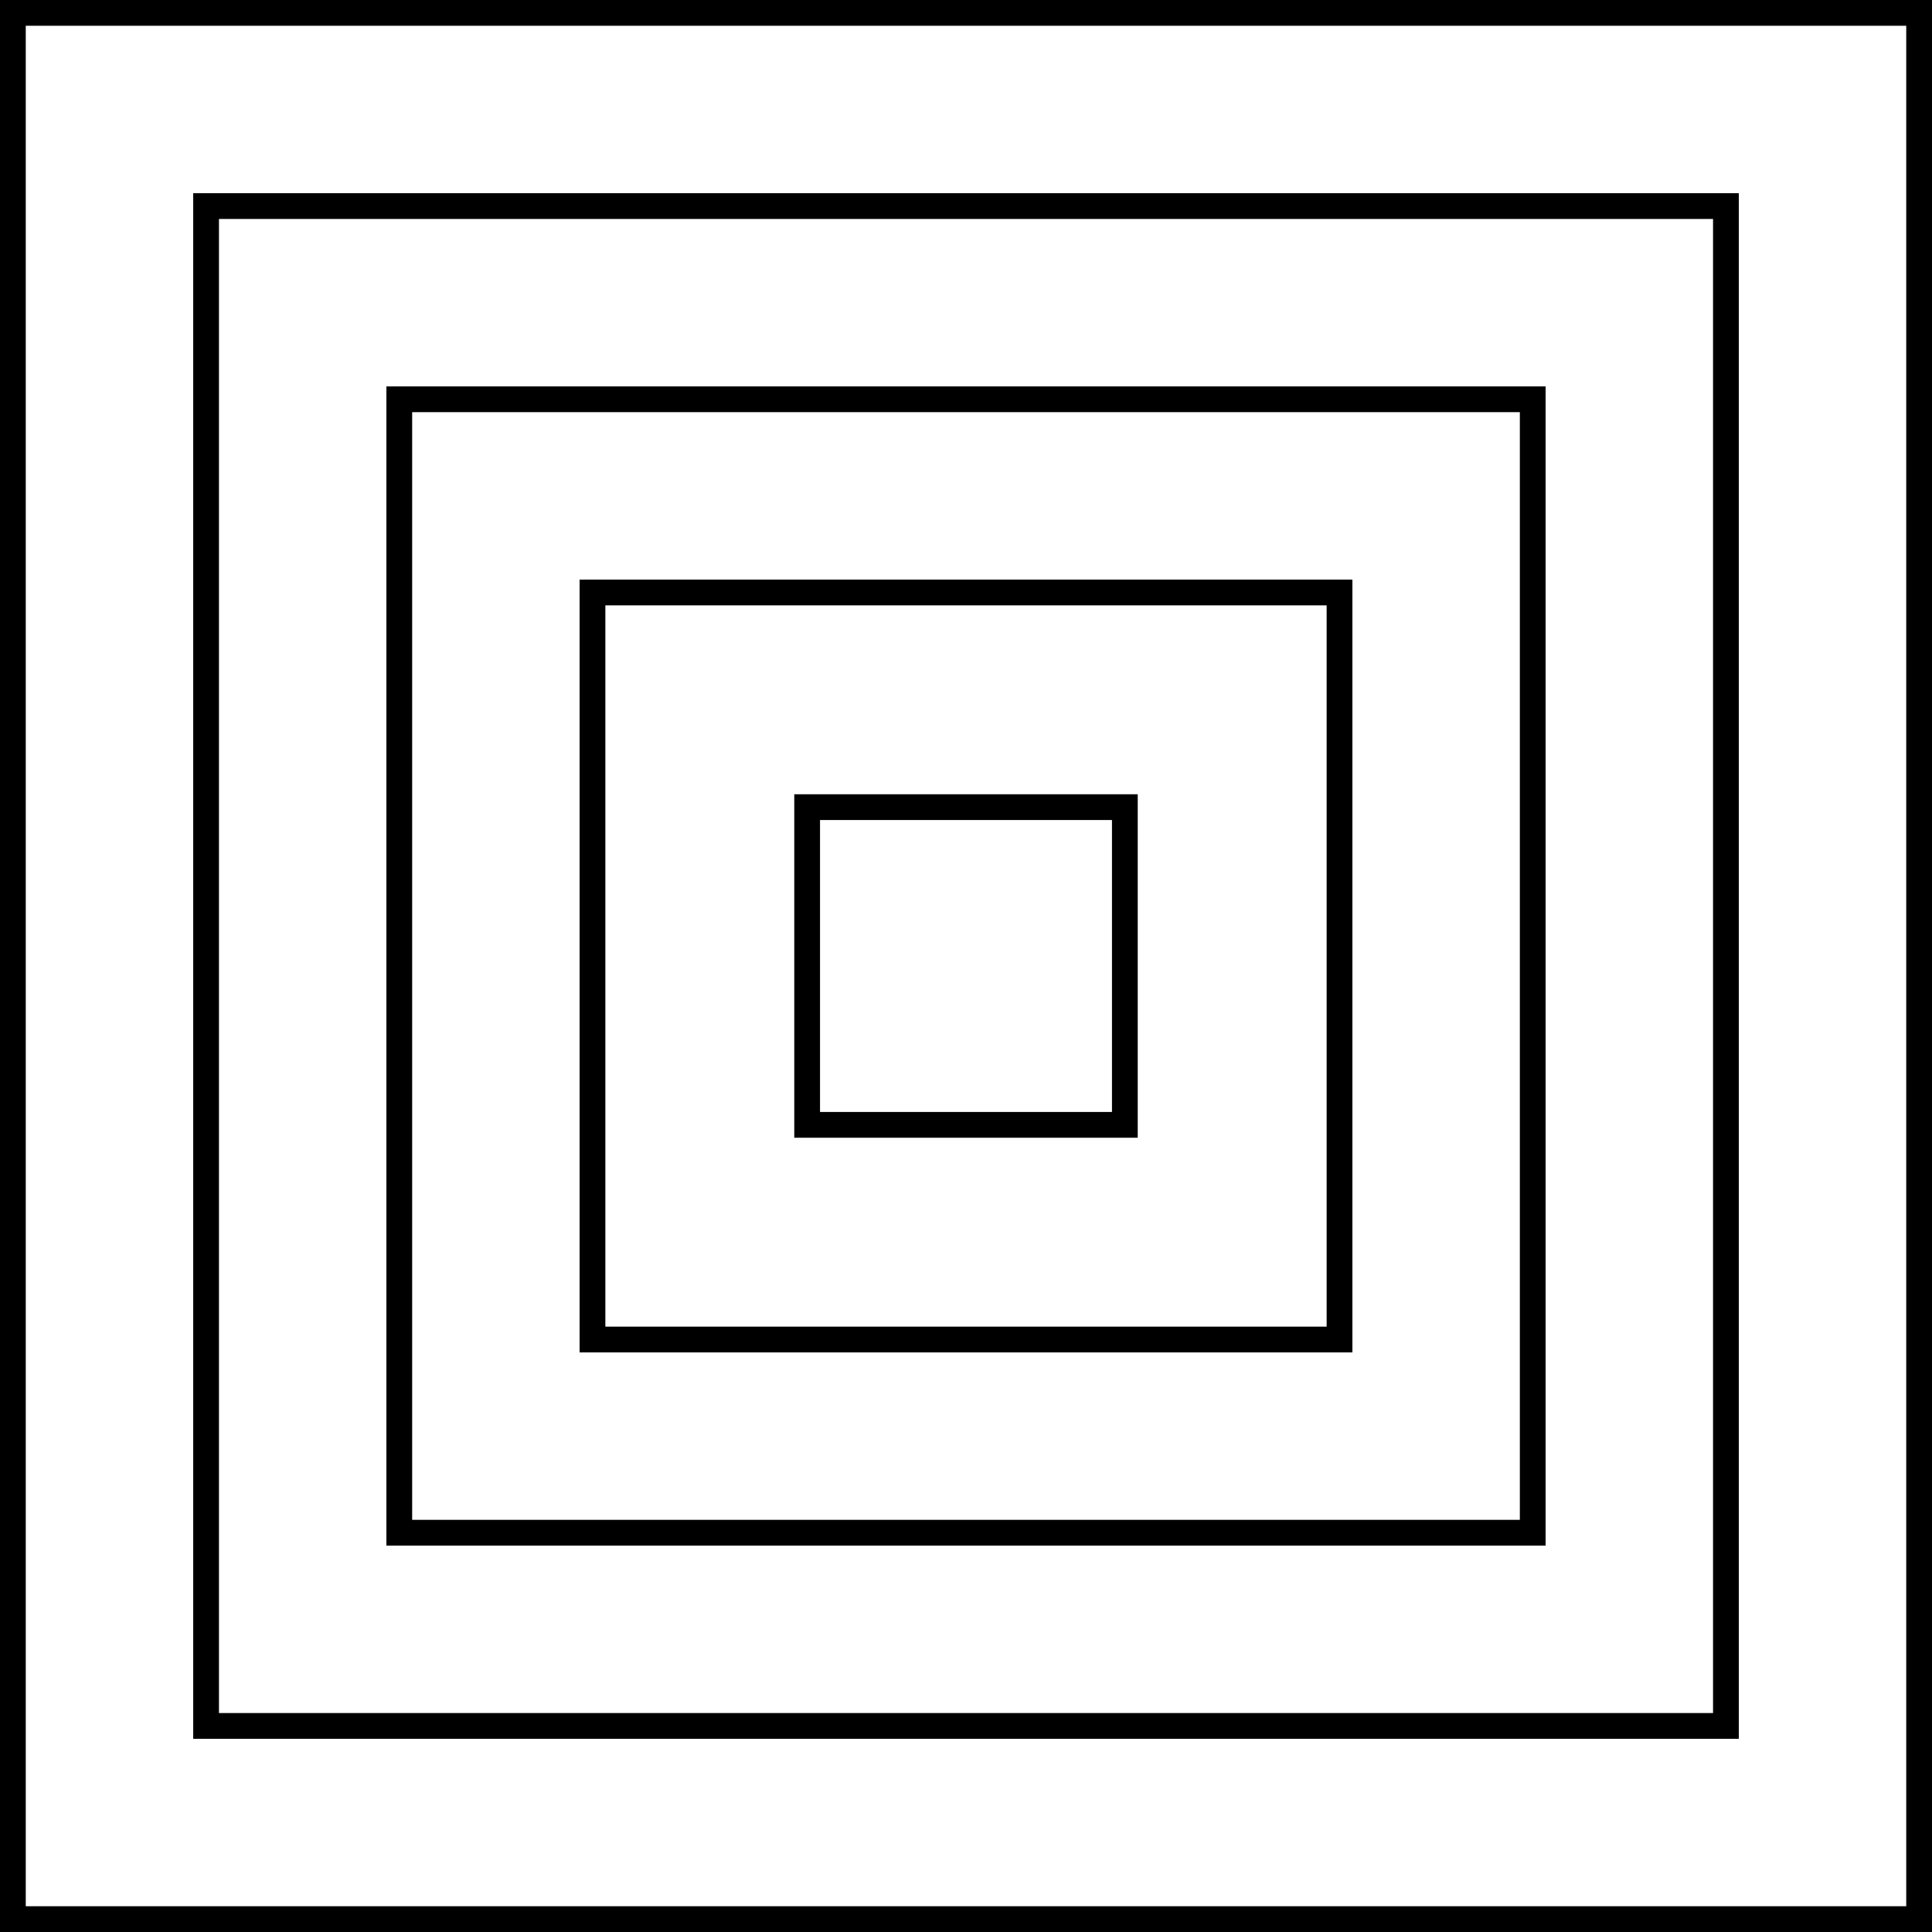
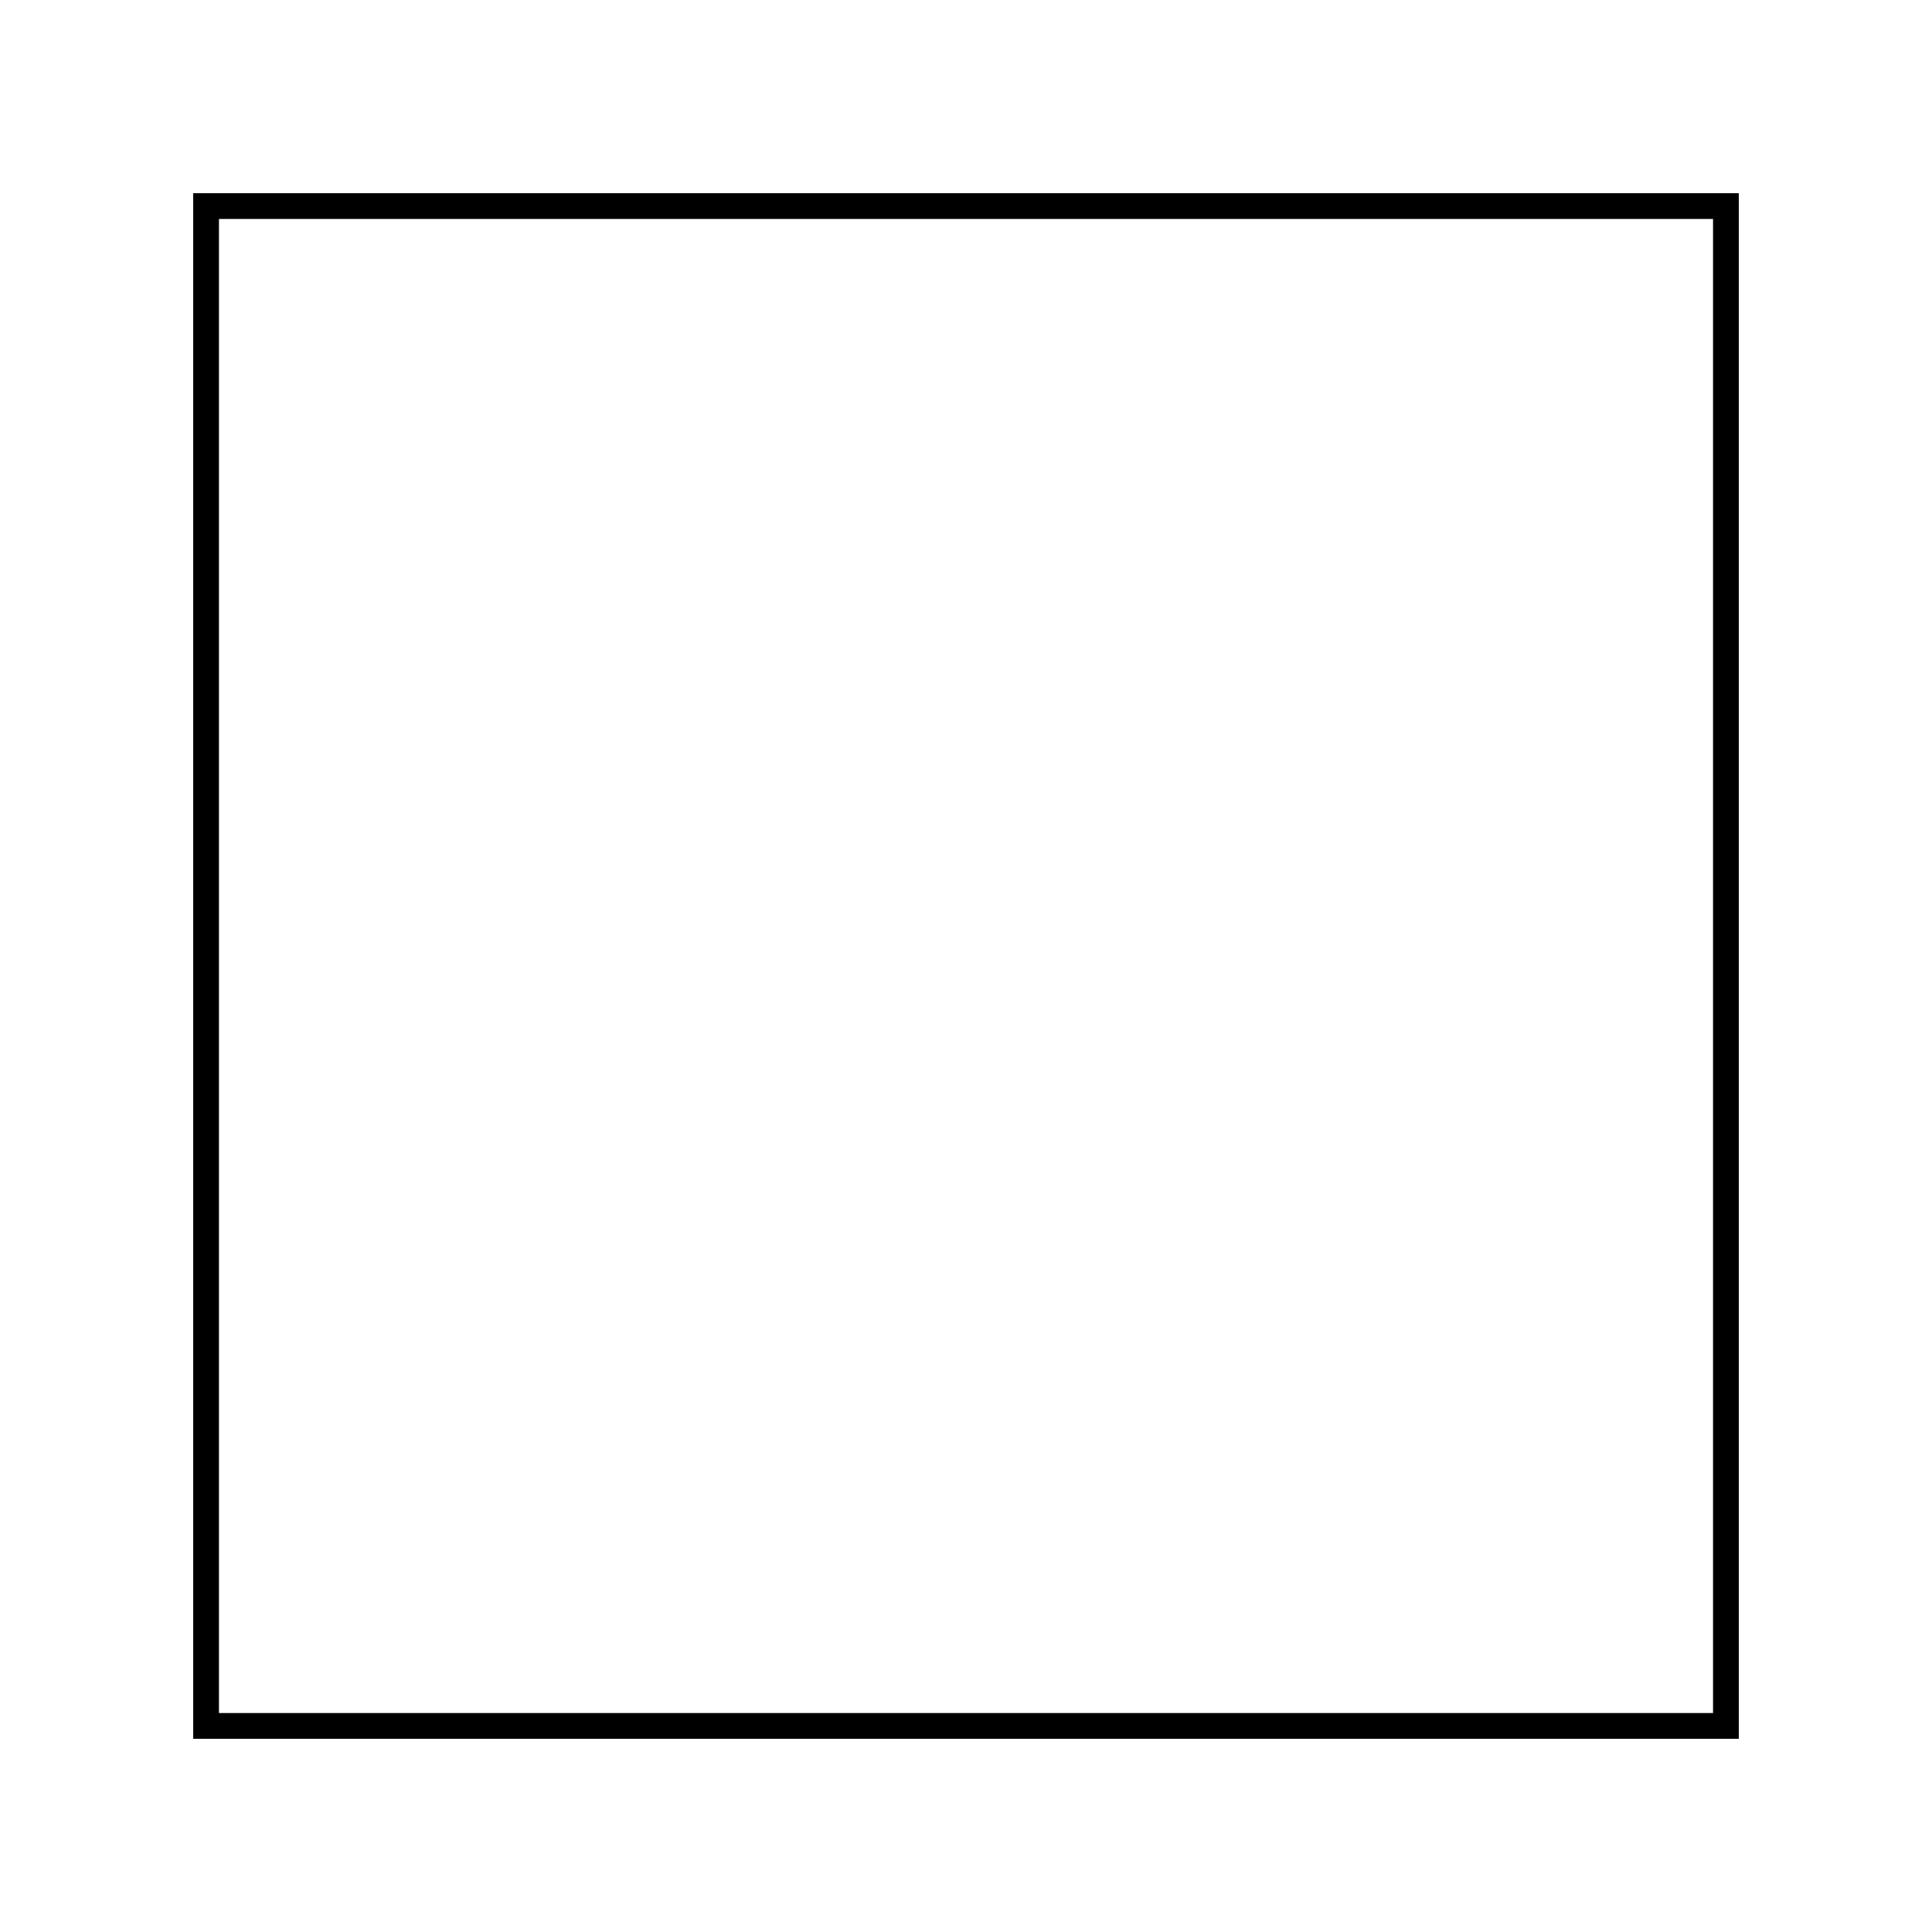
<svg xmlns="http://www.w3.org/2000/svg" xmlns:ns1="http://www.inkscape.org/namespaces/inkscape" xmlns:ns2="http://sodipodi.sourceforge.net/DTD/sodipodi-0.dtd" id="svg2" version="1.1" ns1:version="1.3.2 (091e20e, 2023-11-25)" width="1700.787" height="1700.787" viewBox="0 0 1700.787 1700.787" ns2:docname="complex45x45-3%.svg">
  <defs id="defs6" />
  <g id="g4138" transform="translate(121.761,-1261.6)">
-     <rect style="fill:none;stroke:#000000;stroke-width:22.677;stroke-miterlimit:5" id="rect1" width="1678.11" height="1678.11" x="-110.423" y="1272.938" />
    <rect style="fill:none;stroke:#000000;stroke-width:22.677;stroke-miterlimit:5" id="rect2" width="1337.953" height="1337.953" x="59.656" y="1443.017" />
-     <rect style="fill:none;stroke:#000000;stroke-width:22.677;stroke-miterlimit:5" id="rect3" width="997.795" height="997.795" x="229.735" y="1613.096" />
-     <rect style="fill:none;stroke:#000000;stroke-width:22.677;stroke-miterlimit:5" id="rect4" width="657.638" height="657.638" x="399.814" y="1783.175" />
-     <rect style="fill:none;stroke:#000000;stroke-width:22.677;stroke-miterlimit:5" id="rect5" width="279.685" height="279.685" x="588.79" y="1972.151" />
  </g>
</svg>